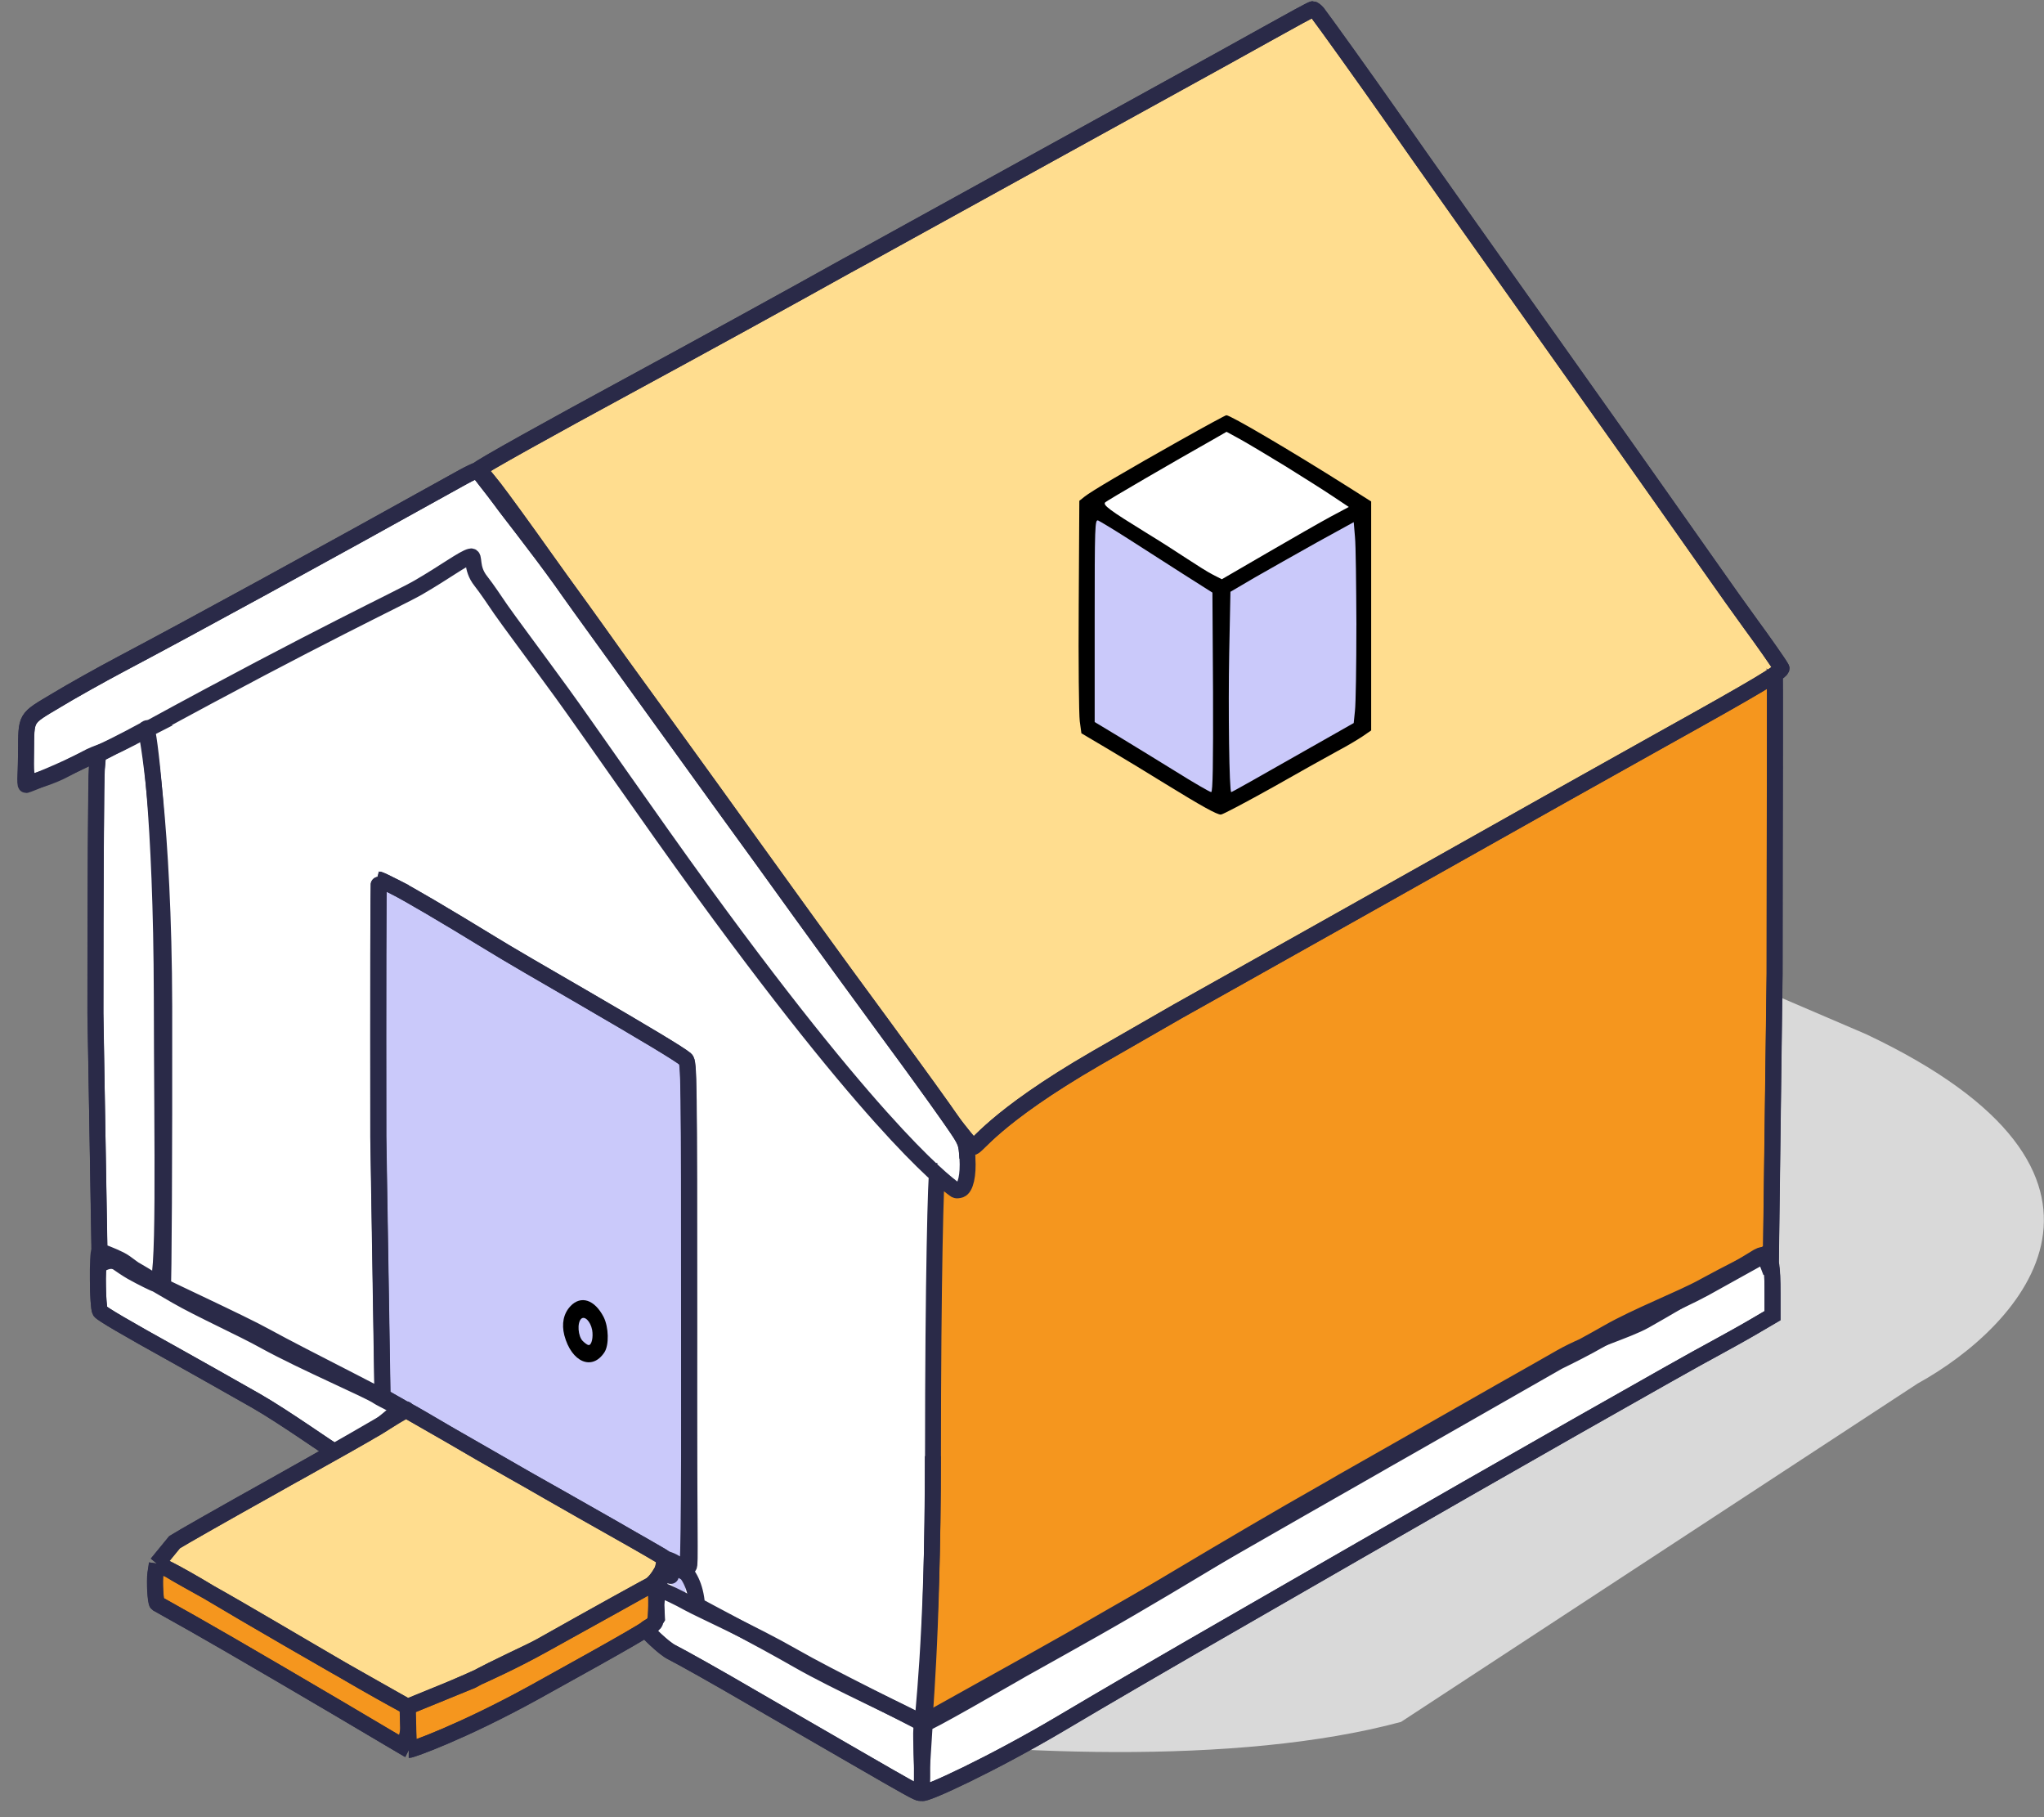
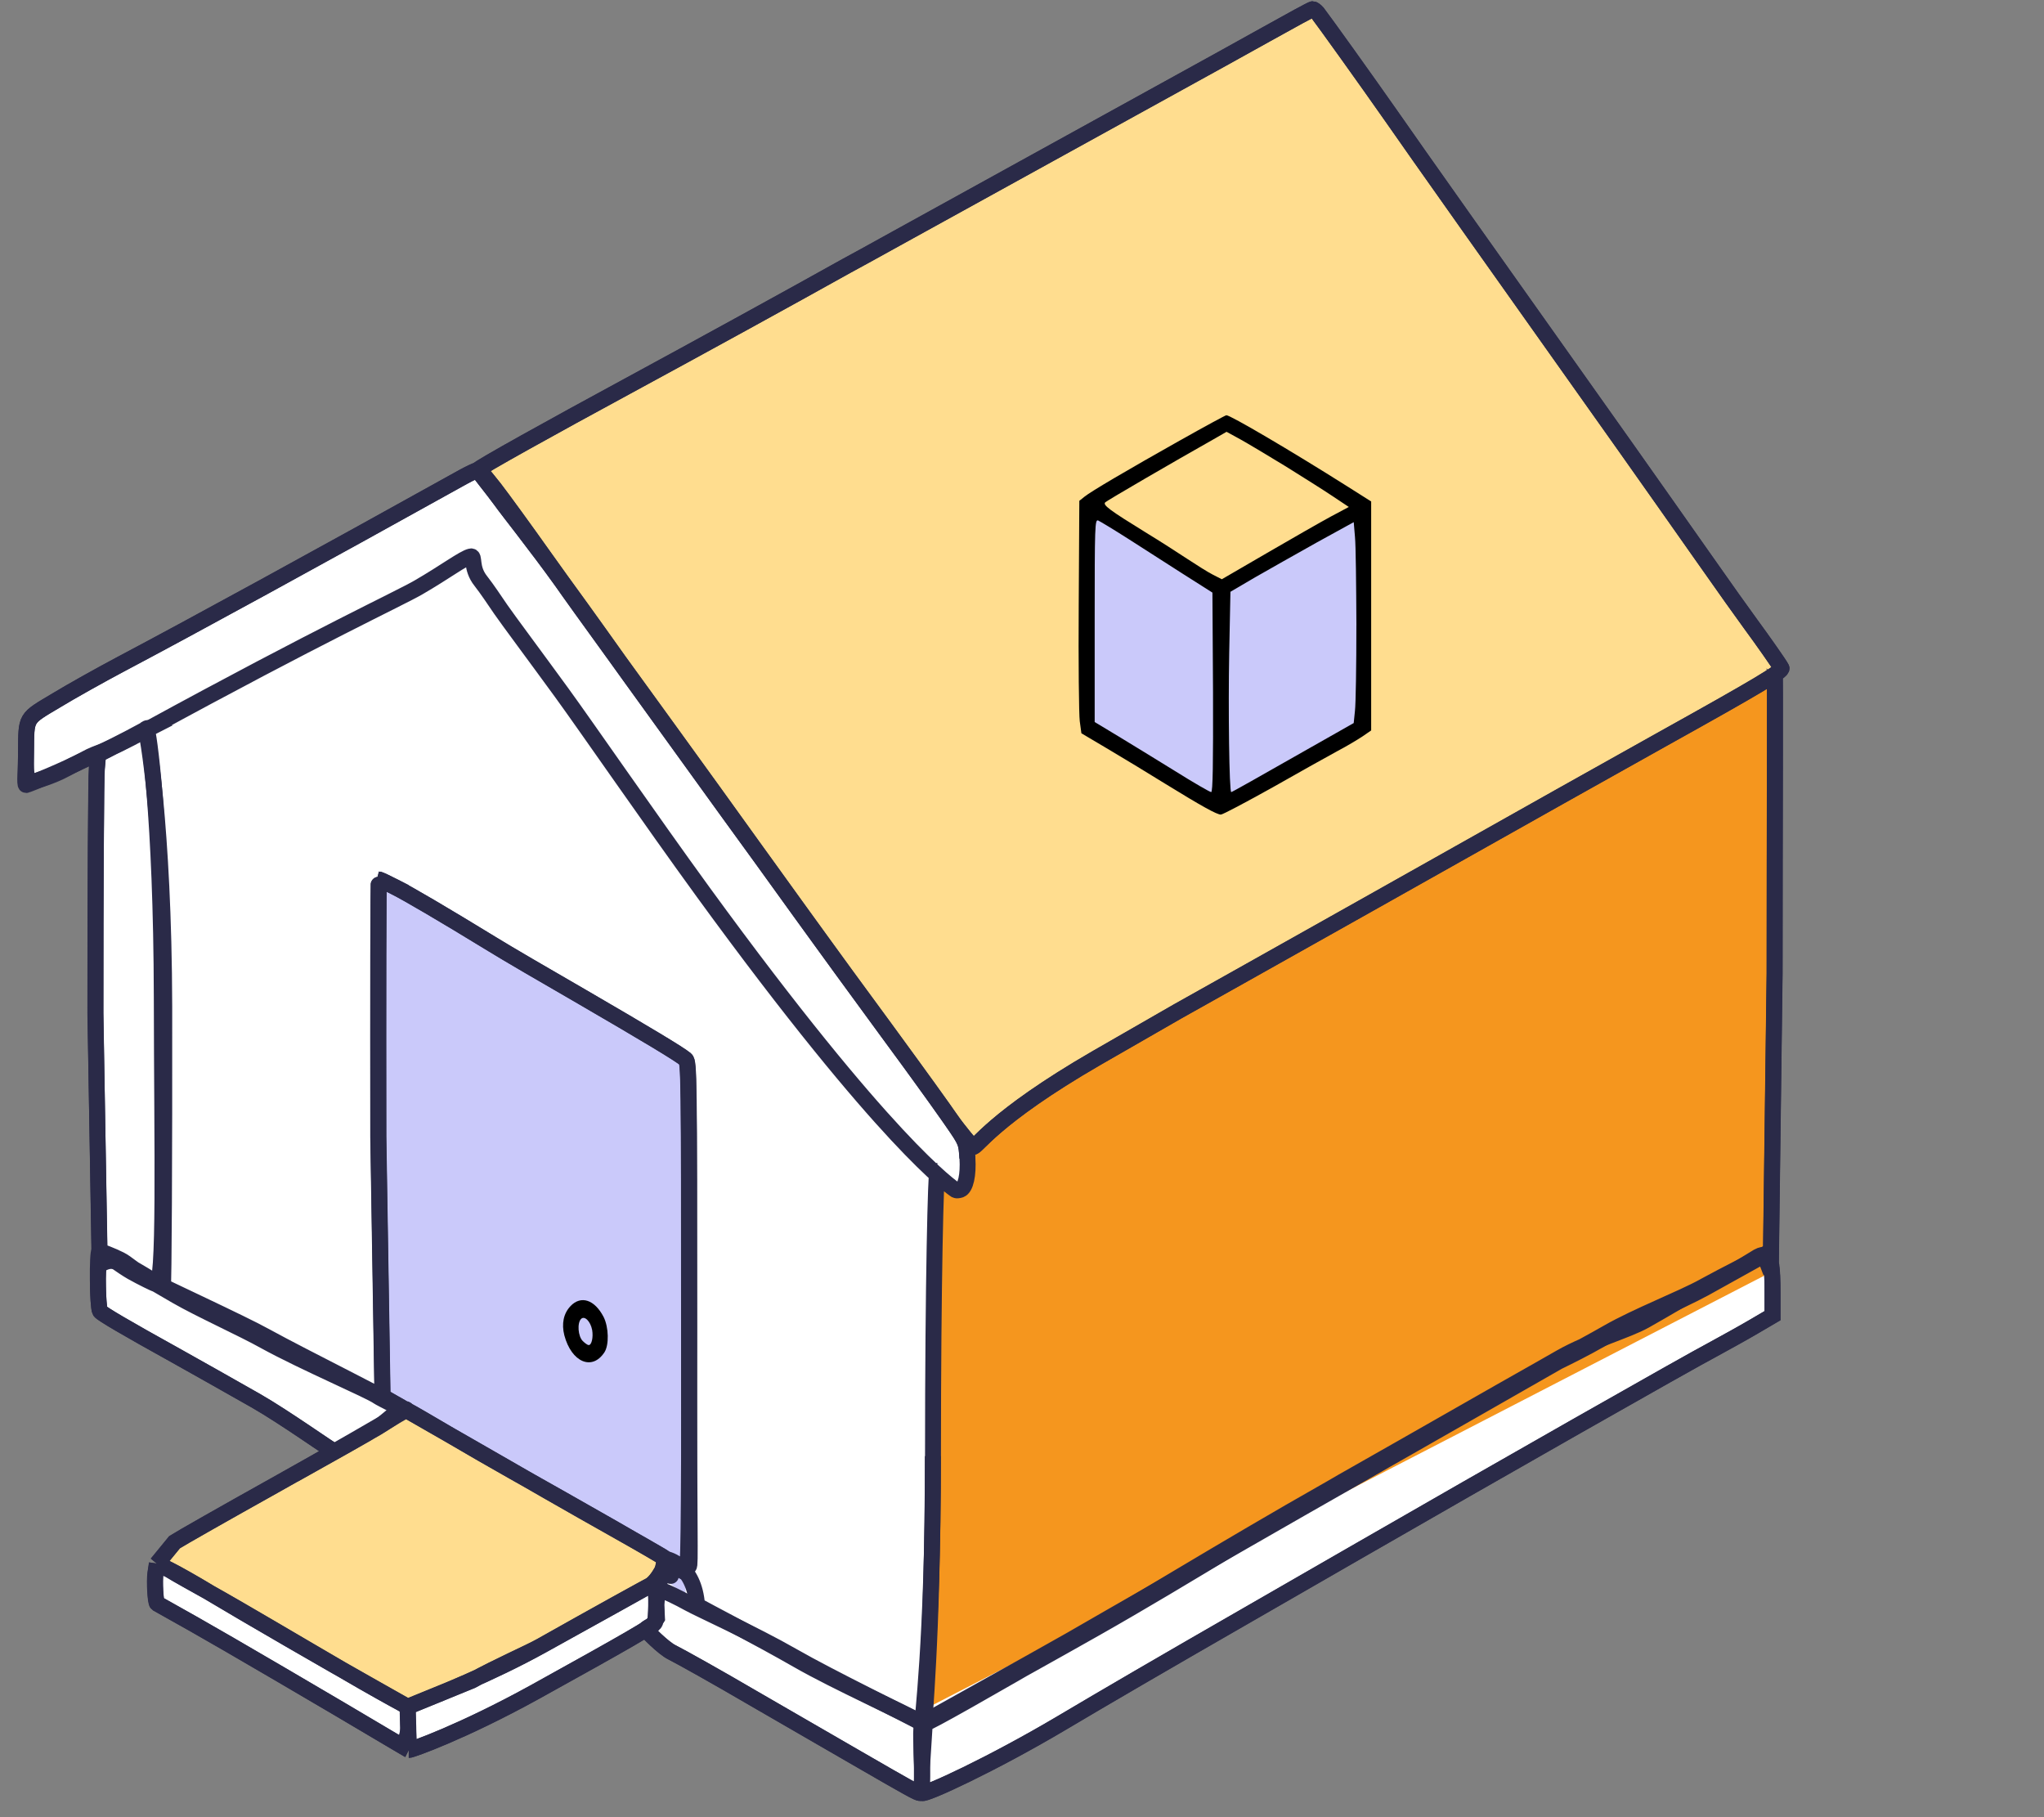
<svg xmlns="http://www.w3.org/2000/svg" fill="none" height="72" viewBox="0 0 81 72" width="81">
  <rect x="0" y="0" width="81" height="72" fill="#808080" stroke="none" />
-   <path d="m48.58 48.046v-17.948l25.372 10.879c11.695 5.533 6.231 11.533 2.038 13.842l-20.47 13.406c-6.462 1.743-16.036 1.33-23.227.331-3.734-.519-4.916-5.751-6.597-6.367 4.545-1.054 10.525-3.893 11.284-4.779z" fill="#d9d9d9" />
  <path d="m1.102 28.798v2.151l2.658-.807.259 19.695v2.289l8.984 5.442-6.025 3.427-.764 1.217v1.506l10.108 5.596 9.277-4.514 10.375 6.22.873-.123 33.51-18.687v-11.412l-3.225-7.861-28.996 12.042-19.249-26.342-6.97 3.844-10.162 5.439z" fill="#fff" />
-   <path d="m36.727 67.679.457-21.083.688.459.516-.459v-.801l.516-.688 3.896-2.807 27.557-15.411-.344 17.531v6.073l-33.285 18.505z" fill="#f5961e" />
-   <path d="m70.287 52.279-.306-2.697-25.023 14.004-8.544 4.668.171 1.752-.171.964.497.117z" fill="#fff" />
-   <path d="m6.32 63.541v-1.484l8.549 4.924 1.581.603 9.414-4.82.176 1.406-2.134 1.556-7.23 3.69-.778-.151-.854-.377-2.586-1.607-4.779-2.711z" fill="#f5961e" />
+   <path d="m36.727 67.679.457-21.083.688.459.516-.459v-.801l.516-.688 3.896-2.807 27.557-15.411-.344 17.531v6.073z" fill="#f5961e" />
  <path d="m52.017.234-32.752 18.224 18.472 25.782 1.01 1.008 1.176-1.008 6.047-3.863 11.253-6.131 13.353-7.894-14.193-19.987z" fill="#ffdd8f" />
  <g fill="#cac9fa">
    <path d="m48.33 23.268-5.244-3.197v8.768l5.244 2.922z" />
    <path d="m48.422 31.847v-8.504l5.407-3.048.147 8.602z" />
    <path d="m17.461 36.238-2.454-1.256v20.377l11.587 6.621v.799l.571.4v-6.05-7.021-5.08-3.139l-1.085-.628-2.226-1.256-2.226-1.313z" />
  </g>
  <path d="m7.124 62.546-.718-.81 5.366-3.526 4.305-2.277 9.702 5.552.624.624-.312.686-2.028.936-7.986 3.837-1.217-.686-2.87-1.497-2.496-1.497z" fill="#ffdd8f" />
  <path d="m18.936 18.624c0 .041.612.789.912 1.203.3.422 1.345 1.721 2.408 3.198 1.071 1.469 2.112 2.939 2.274 3.166.381.527 3.408 4.693 5.315 7.355.82 1.136 2.502 3.474 3.711 5.129 2.313 3.149 3.378 4.615 4.157 5.726.252.365.796 1.015.837 1.039.13.081.746-1.117 4.918-3.527 1.363-.787 2.808-1.615 3.205-1.842.406-.227 3.709-2.078 7.344-4.122 3.636-2.045 7.141-4.017 7.79-4.382s2.475-1.388 4.058-2.272c3.749-2.086 4.804-2.711 4.731-2.824-.089-.17-.771-1.136-1.201-1.72-.235-.317-1.12-1.558-1.972-2.775-.852-1.209-2.175-3.092-2.946-4.179-5.145-7.247-8.448-11.913-9.349-13.211-.982-1.404-2.67-3.757-2.921-4.082-.065-.073-.146-.138-.187-.138s-.86.446-1.818.982c-.958.536-2.532 1.404-3.49 1.931-.958.527-3.514 1.94-5.681 3.132-2.167 1.193-4.65 2.564-5.518 3.043s-1.745.966-1.948 1.071c-2.297 1.282-5.786 3.197-8.764 4.812-2.848 1.542-5.867 3.214-5.867 3.287zm0 0c-.057.008-.317.13-.584.276-5.916 3.287-10.606 5.851-13.593 7.433-.779.414-1.915 1.047-2.516 1.412-1.266.755-1.193.641-1.209 2.053-.008.657-.073 1.306-0 1.306.049 0 1.646-.649 2.319-1.022s.527-.117 2.466-1.172m13.117-10.286c.057 0 .349.325.657.722.308.398 1.193 1.615 1.964 2.702 1.615 2.264 5.112 7.117 7.263 10.087.811 1.112 2.118 2.921 2.905 4.017.787 1.095 2.345 3.23 3.457 4.747 1.12 1.518 2.272 3.116 2.572 3.563.544.787.544.803.584 1.428.041.674-.073 1.169-.276 1.25-.073.024-.154.033-.187.016-.146-.097-2.749-1.837-10.004-11.802-2.142-2.946-4.619-6.545-5.617-7.916-.998-1.371-2.14-2.902-2.408-3.292-.268-.39-.529-.788-.789-1.121-.43-.536-.213-1.025-.408-.977-.284.065-1.029.627-2.067 1.227-.803.463-3.826 1.845-10.764 5.634m0 0-1.928.986-.049.552c-.032.3-.057 4.666-.057 9.697l.162 9.871.024-.436c.252.13.85.59 1.248.818.406.227.921.479.962.479.37.213.239-5.359.231-11.373-.016-7.198-.537-10.578-.594-10.594zm0 0c.43-.219-.179.114 0 0zm0 0c.179-.105-.041-.008 0 0zm61.696 22.155c.243-.138 1.655-.92 2.401-1.334l.259.672.153-11.832c0-6.013.032-12.075 0-12.1m-2.814 24.593c-.243.138-1.178.45-1.917.864-.738.414-2.382 1.192-3.542 1.85-1.16.657-5.199 2.979-9.127 5.203-3.928 2.224-8.999 5.127-10.654 6.085-3.506 2.037-5.581 3.196-5.702 3.196m30.942-17.198c-.917.503-2.926 1.348-4.087 2.013-1.16.665-2.427 1.217-2.808 1.436-1.501.844-3.793 2.264-7.201 4.196-1.964 1.112-6.461 3.708-10.031 5.729-3.571 2.021-6.742 3.759-6.815 3.824m30.942-17.198c.917-.503 1.97-1.167 2.148-1.272.519-.3.584.456.584 1.454v.884l-.747.438c-.414.243-1.12.633-1.566.876-1.063.56-8.797 4.958-14.08 8.002-1.006.576-2.954 1.704-4.341 2.499-3.433 1.972-5.729 3.311-7.466 4.342-2.727 1.615-5.405 2.852-5.502 2.755-.024-.033.008-.499 0-.986m.027-1.795c-.065 0 .403-2.993.403-10.564 0-7.003.115-11.31.172-11.31m-.575 21.875c-.122.097-.043 1.056-.027 1.795m-20.51-14.152c.024-.016-.966-.503-1.056-.568-.3-.227-2.928-1.343-4.494-2.204-.868-.487-2.554-1.244-3.496-1.787-.933-.552-2.04-1.169-2.357-1.331-.325-.162-.638.095-.686.095-.097 0-.073 1.68.024 1.842.057.097.998.649 3.019 1.769.625.349 2.053 1.152 3.165 1.785 1.12.641 2.912 1.919 3.115 2.016l-1.62.908 2.194-1.231c.422-.235 2.175-1.278 2.191-1.294zm0 0c-.268.154-3.186 1.857-5.15 2.953-1.964 1.096-3.749 2.11-3.96 2.248l-.698.852m9.808-6.053c.268-.162-.283.008-.251 0 .033 0 .16-.121.338-.032.178.089.971.554 1.717.992s1.883 1.095 2.507 1.444c2.483 1.396 5.952 3.367 6.049 3.465m10.149 8.282v-1.795c-.714-.406-3.389-1.601-4.931-2.486-1.542-.884-3.565-1.929-3.987-2.165-.111-1.599-1.183-1.837-1.231-1.837m10.149 8.282c.008.641-.016.99-.073.99-.097 0-.406-.17-2.499-1.38-.828-.479-2.678-1.55-4.114-2.378-1.428-.836-2.881-1.647-3.222-1.818-.341-.162-1.039-.877-1.039-.909 0-.033.122-.089.276-.186l.164-.259-.024-.507c0-.43.309-1.837.382-1.837m0 0c.081.081-.304.87-.645 1.057-.235.13-2.156 1.204-4.258 2.364-2.094 1.161-4.308 2.012-4.495 2.093l-.839.342m0 0-.284-.16c-.276-.146-1.282-.706-2.183-1.234-1.915-1.112-4.025-2.371-5.405-3.142m7.872 4.536-1.379-.779c-1.639-.917-5.015-2.873-6.492-3.757m7.872 4.536.024.852m-.024-.852 2.539-1.036c1.031-.568 2.289-1.115 2.735-1.366 2.029-1.144 4.39-2.451 4.439-2.459.032 0 .081.073.105.162.057.17.041 1.193-.016 1.355-.049.13-1.063.714-4.772 2.767-2.857 1.574-4.877 2.288-4.983 2.288m-7.92-6.249c-.536-.3-1.274-.706-1.558-.884m1.558.884c-.576-.349-1.282-.747-1.558-.884m0 0-.503-.252m0 0-.057.373c-.049.325-0 1.161.065 1.209.016.008.665.373 1.444.812 1.185.665 5.429 3.149 7.896 4.617l.633.373m-.024-.86.024.86m-.024-.86c0 .438-.274.71.024.86m-.56-34.197c.56.284 1.875 1.055 3.879 2.28.511.317 2.11 1.25 3.546 2.077 2.613 1.518 3.838 2.256 4.106 2.475.13.114.138.722.138 10.623 0 8.342-.037 9.73-.11 9.73-.057 0-.236-.135-.374-.225-.252-.146-.246.63-.246.225 0-.438 0-.438-.381-.682-.219-.13-1.177-.682-2.134-1.217s-3.384-1.923-5.396-3.084l-3.51-2.011-.166-10.291c-.008-5.607 0-10.193.024-10.193.024 0 .308.13.625.292z" stroke="#2a2a48" stroke-width=".631" />
  <path d="m22.254 23.025c1.071 1.469 2.112 2.939 2.274 3.166.381.527 3.408 4.693 5.315 7.355.82 1.136 2.502 3.474 3.711 5.129 2.313 3.149 3.378 4.615 4.157 5.726.252.365.796 1.015.837 1.039.13.081.746-1.117 4.918-3.527 1.363-.787 2.808-1.615 3.205-1.842.406-.227 3.709-2.078 7.344-4.122s7.141-4.017 7.79-4.382 2.475-1.388 4.058-2.272c3.749-2.086 4.804-2.711 4.731-2.824-.089-.17-.771-1.136-1.201-1.72-.235-.317-1.12-1.558-1.972-2.775-.852-1.209-2.175-3.092-2.946-4.179-5.145-7.247-8.448-11.913-9.348-13.211-.982-1.404-2.67-3.757-2.921-4.082-.065-.073-.146-.138-.187-.138s-.86.446-1.818.982c-.958.536-2.532 1.404-3.49 1.931-.958.527-3.514 1.94-5.681 3.132-2.167 1.193-4.65 2.564-5.518 3.043s-1.745.966-1.948 1.071c-2.296 1.282-5.786 3.197-8.764 4.812-2.848 1.542-5.867 3.214-5.867 3.287m3.319 4.401c-1.063-1.477-2.107-2.776-2.408-3.198-.3-.414-.912-1.163-.912-1.203m3.319 4.401c.268.39 1.075 1.514 2.073 2.886m-2.073-2.886c-.268-.39-1.252-1.691-1.512-2.024-.43-.536-1.612-2.426-1.807-2.377m0 0c-.057.008-.317.13-.584.276-5.916 3.287-10.606 5.851-13.593 7.433-.779.414-1.915 1.047-2.516 1.412-1.266.755-1.193.641-1.209 2.053-.008.657.025 1.214.098 1.214.049 0 .848-.192 1.521-.565.674-.373 1.181-.495 3.12-1.55m13.163-10.274c.057 0 .349.325.657.722.308.398 1.193 1.615 1.964 2.702 1.615 2.264 5.112 7.117 7.263 10.087.811 1.112 2.118 2.921 2.905 4.017.787 1.095 2.345 3.23 3.457 4.747 1.12 1.518 2.272 3.116 2.572 3.563.544.787.544.803.584 1.428m-32.566-16.993c-.179.114-.674.381-1.104.601l-.779.398-.049.552c-.032.3-.057 4.666-.057 9.697l.162 9.199v.236m1.826-20.682c.179-.105-.041-.008 0 0zm0 0c.057.016.725 3.776.742 10.975.008 6.013-.021 11.095-.054 11.095-.041 0-.682-.424-1.088-.651-.398-.227-1.175-.607-1.426-.737m63.578 1.393c.243-.138 1.914-.986 2.661-1.4l-.011.831.153-11.832c0-6.013.033-12.075 0-12.1m-2.803 24.501c-.243.138-1.59.937-2.329 1.351-.739.414-2.172.798-3.333 1.455-1.161.657-5.329 3.049-9.257 5.272-3.928 2.224-8.363 4.941-10.018 5.898-3.506 2.037-5.809 3.34-5.931 3.34m30.867-17.316c-.917.503-2.65 1.165-3.811 1.831-1.161.665-2.567 1.382-2.949 1.601-1.501.844-4.133 2.359-7.542 4.29-1.964 1.112-6.229 3.801-9.8 5.822-3.571 2.021-6.74 3.74-6.813 3.804m30.914-17.349c.917-.503 2.032-1.051 2.211-1.157.519-.3.511.433.511 1.431v.884l-.747.438c-.414.243-1.12.633-1.566.876-1.063.56-8.797 4.958-14.08 8.002-1.006.576-2.954 1.704-4.342 2.499-3.433 1.972-5.729 3.311-7.466 4.342-2.727 1.615-5.405 2.852-5.502 2.755-.024-.033.008-.499 0-.986m.112-1.769c-.065 0 .318-3.019.318-10.59m-.318 10.59-.046.032m.046-.032-.112 1.769m-32.598-20.478c-.097 0-.073 2.211.024 2.373.057.097.998.649 3.019 1.769.625.349 2.053 1.152 3.165 1.785 1.12.641 2.912 1.919 3.115 2.016l-1.62.908 2.194-1.231c.422-.235 1.083-.606 1.099-.622m-10.996-6.999c.049 0 .497.169.822.332.316.162.389.318 1.322.87.154.105 3.558 1.672 4.427 2.159 1.566.86 5.174 2.644 5.474 2.871.089.065-1.025.75-1.05.767m0 0c-.268.154-2.094 1.185-4.058 2.28-1.964 1.096-3.749 2.11-3.96 2.248l-.698.852m8.716-5.38c.268-.162.809-.664.841-.672.032 0 .16-.121.338-.032.179.089.971.554 1.717.992s1.883 1.095 2.507 1.444c2.483 1.396 5.952 3.367 6.049 3.465.081.081-.304.87-.645 1.057-.235.13-2.156 1.204-4.258 2.364-2.094 1.161-4.308 2.012-4.495 2.093l-.839.342m20.385 2.426c-.016-.739-.056-1.639.066-1.737m-.066 1.737c.008.641-.016.99-.073.99-.097 0-.406-.17-2.499-1.38-.828-.479-2.678-1.55-4.114-2.378-1.428-.836-2.881-1.647-3.222-1.818-.341-.162-1.039-.877-1.039-.909 0-.033.122-.089.276-.186l.164-.259-.024-.507c0-.43.223-.562.296-.562.049 0 .58.25 1.002.486.422.235 2.566 1.197 4.108 2.082 1.542.884 4.478 2.297 5.192 2.703m-20.451-.69-.284-.16c-.276-.146-1.282-.706-2.183-1.234-1.915-1.112-4.025-2.371-5.405-3.142m7.872 4.536-1.38-.779c-1.639-.917-5.015-2.873-6.492-3.757m7.872 4.536.024.852m-.024-.852 2.539-1.036c1.031-.568 2.289-1.115 2.735-1.366 2.029-1.144 4.39-2.451 4.439-2.459.033 0 .081.073.105.162.057.17.041 1.193-.016 1.355-.049.13-1.063.714-4.772 2.767-2.857 1.574-4.877 2.288-4.983 2.288m-7.92-6.249c-.536-.3-1.274-.706-1.558-.884m1.558.884c-.576-.349-1.282-.747-1.558-.884m0 0-.503-.252m0 0-.057.373c-.049.325 0 1.161.065 1.209.016.008.665.373 1.444.812 1.185.665 5.429 3.149 7.896 4.617l.633.373m-.024-.86.024.86m-.024-.86c0 .438-.274.71.024.86m-.56-34.197c.56.284 1.875 1.055 3.879 2.28.511.317 2.11 1.25 3.546 2.077 2.613 1.518 3.838 2.256 4.106 2.475.13.114.138.722.138 10.623 0 8.342.067 9.461-.006 9.461-.057 0-.778-.087-.916-.176-.252-.146.192.852.192.446 0-.438 0-.438-.381-.682-.219-.13-1.177-.682-2.134-1.217s-3.384-1.923-5.396-3.084l-3.51-2.011-.166-10.291c-.008-5.607 0-10.193.024-10.193.024 0 .308.13.625.292z" stroke="#2a2a48" stroke-width=".631" />
-   <path d="m48.653 16.777-5.317 3.19 5.115 3.418 2.327-1.465 3.103-1.953z" fill="#fff" />
  <path d="m46.805 17.425c-2.175 1.225-3.571 2.045-3.83 2.256l-.203.162-.024 4.131c-.016 2.264.008 4.341.041 4.601l.065.479 1.096.649c.601.357 1.607.966 2.232 1.355 1.453.893 2.037 1.217 2.199 1.217.073 0 .99-.487 2.053-1.079 1.055-.601 2.207-1.242 2.564-1.436.357-.187.803-.454.998-.584l.341-.235v-4.536-4.536l-.95-.601c-2.248-1.42-4.626-2.816-4.788-2.816-.032 0-.844.438-1.793.974zm4.122 1.039c.69.43 1.542.966 1.891 1.201l.633.422-.714.381c-.39.211-1.526.86-2.516 1.436l-1.802 1.047-.349-.178c-.195-.097-.657-.39-1.039-.641-.381-.252-1.087-.706-1.582-1.006-1.501-.925-1.761-1.12-1.647-1.225.089-.081 2.67-1.583 4.366-2.54l.438-.252.535.292c.292.162 1.096.641 1.785 1.063zm-6.249 2.865c.56.357 1.542.99 2.191 1.404l1.177.747.024 3.952c.008 2.832-.008 3.952-.073 3.952-.049 0-.698-.373-1.436-.836-.747-.463-1.769-1.087-2.264-1.388l-.917-.552v-4.017c0-3.757.008-4.017.138-3.968.073.033.601.349 1.16.706zm9.073 3.441c0 1.607-.024 3.132-.057 3.4l-.049.479-1.704.966c-2.126 1.209-3.116 1.769-3.149 1.769-.081 0-.122-3.335-.081-5.502l.049-2.434.982-.576c.544-.308 1.639-.933 2.443-1.38l1.461-.803.049.584c.033.317.049 1.891.057 3.498z" fill="#000" />
  <path d="m22.606 51.753c-.276.292-.357.698-.243 1.152.284 1.071 1.104 1.42 1.591.673.187-.292.17-.99-.033-1.396-.357-.69-.901-.868-1.315-.43zm.86.941c.049.284-.016.601-.138.601-.041 0-.146-.073-.235-.162-.187-.187-.227-.714-.065-.876.138-.138.373.097.438.438z" fill="#000" />
</svg>